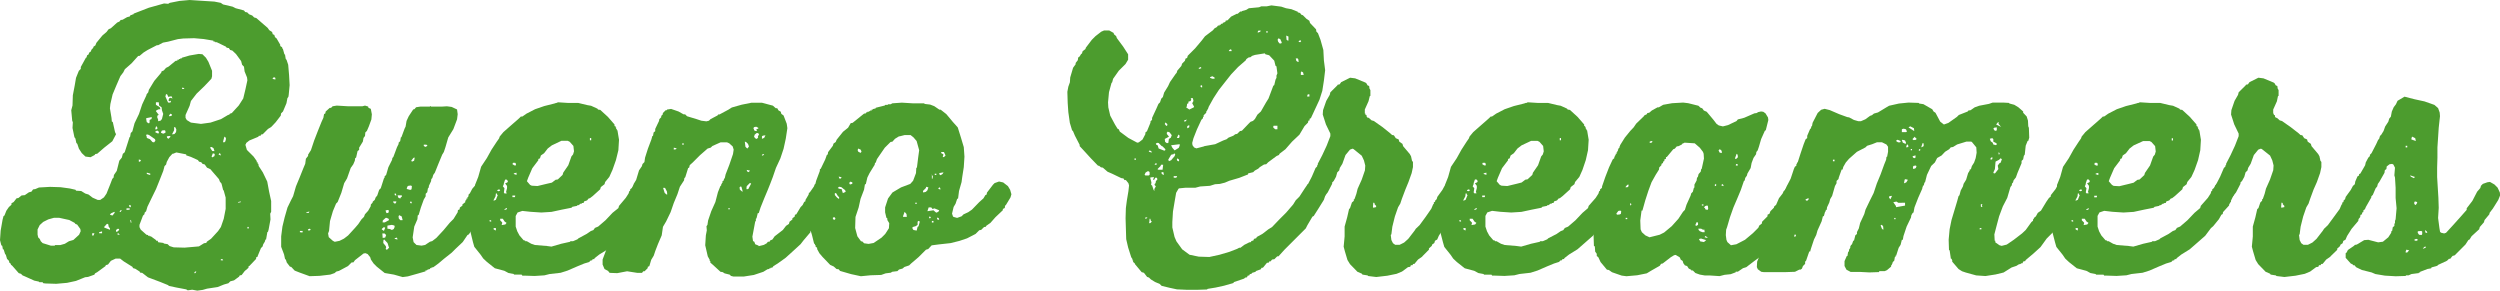
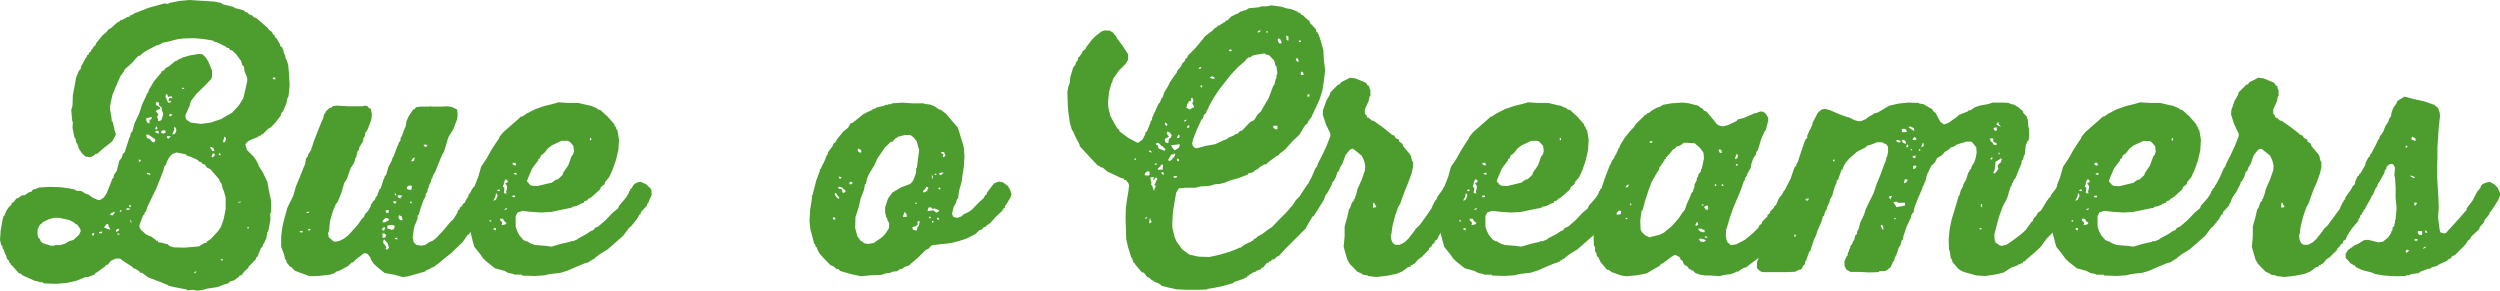
<svg xmlns="http://www.w3.org/2000/svg" id="Laag_1" data-name="Laag 1" width="676.81" height="78.69" viewBox="0 0 676.81 78.69">
  <defs>
    <style>.cls-1{fill:#4c9c2e;}</style>
  </defs>
  <path class="cls-1" d="M68,39.78l.43,1.47,1.81,1.8.86,1.21v.34h.26V45h.17l.09.6,1.12,1.72,1.2,2.5.51,2.75L75,55.09V58l-.26.51.08,1.55-.51,2.75-.17.6-.17.09-.35,2h-.17l-.17.6-.43.69-.17.6-.44.43L71.34,70v.17l-.35.09-.08.51-1.81,1.9h-.17l-.09.51-1,.86L67,75.13l-.51.09-.18.34-1.37,1-1,.26-.52.52-1.2.34-1.72.69-2.84.43-1.2.34L55,79.34l-1.38-.25-1.2.17L52,79l-2.75-.52-2-.43-.09-.17L45,77l-2.66-1-.69-.26-1.55-1.2-.6-.09-.09-.26-1.2-.77-.6-.17-.17-.35-2.33-1.46-1-.77H32.9l-1.29.6-.78,1-.6.17-.08.26-2.24,1.64-.6.34-.17.34-1.72.61-.78.08-2.49,1-2.41.52-2.92.26-2.93-.09-.6-.08-.17-.26h-.86l-.17-.17-1.21-.26L8.3,75.47l-.6-.25-.43-.43-.6-.18L4.86,72.55l-.26-.17-.25-.52H4.17L4,71.26l-.51-.52-.35-1.2H3l-.43-1.38H2.37l-.17-.94-.26-.17-.35-1.38.18-2.58.51-2.92.26-1,.26-.17.51-1.29.69-1,.69-.61V55.7l.6-.35.78-1,.51-.09.86-.69.86-.08,1.12-.77.69-.18.43-.6.6-.09,1-.43,3-.17,2.84.09,2.49.34,1.55.35.17.25,1.38.09,1.12.69.86.26,1.12.86,1.37.6h.69l1-.69.69-1,1-2.5L32,49.07l.34-.34.09-.69.77-1.12.69-2.75.69-.86.26-1,.51-.43.86-2.67.43-1.37.17-.17.18-1,.43-.43.6-2.23,1.2-2.5.86-2.58,1.12-2.4.09-.35.43-.52.17-.68,1.46-2.41,1.89-2.24.09-.34.6-.26.6-.69.69-.34,1.89-1.55.52-.08v-.26h.43v-.17h.34v-.18h.43v-.17l2.06-.6,2.5-.43,1,.09.95.94.68,1.12L59,19.83V21.3l-.18.68-1.89,2L54.83,26l-1.55,2-.35,1.29-1.11,2.5v.77l.34.6,1.12.69L56,34.2l2.58-.35,2.84-.94,1.89-1.12.34-.09.18-.26.51-.17,1.89-2.06,1.21-1.89.6-2.5.52-2.41-.09-.77L67.81,20l-.17-1.29-.51-.52-.26-1-1.38-1.89-1-.95-.6-.17-.35-.52h-.43v-.17h-.34V13.3l-2.49-1.21h-.44v-.17h-.42l-.09-.26-2.58-.43L54.14,11l-2.92.08-1.47.17-2.66.69-1.38.26-1.29.69h-.34l-2.5,1.29-1.11.69-1.12.94H39l-1.8,2L35.39,19.4l-.43.86-.77,1-1.12,2.58-1,2.4-.6,2.58L31.35,30l.43,2.58.09,1,.25.09.61,2.75L33,37l-1,1.9L29.8,40.64l-1.89,1.64-.52.08-.17.26-1.12.6-1.37-.17-1-.94-.78-1.21-.43-1.29-.26-.26L22,38.15l-.26-.34-.52-2.5.09-1.55-.17-.42-.26-2.84.34-1.29.09-2.75.51-2.67.35-2.06.77-1.9.52-.51V18.8l1.37-2.49.18-.09.17-.6.34-.17.26-.6.34-.18.26-.6.43-.43.09-.34.51-.35.26-.68,1.64-2,1.11-.95L31,8.57l.6-.26,1.72-1.55.6-.26.34-.43L34.79,6,36,5.3l.69-.17L37,4.7h.43V4.53h.34V4.35l1.55-.6,2.58-1L44.59,2,46,1.6l1.12.09.43-.26L50.18.91,52.93.66l2.58.17,4.13.26,1.72.34.61.43,2.58.6.85.43,2.24.6.34.43L68.5,4l.52.52.86.34.51.52.6.17,2.07,1.8,1,.86.42.61.78.51.17.6.43.18.17.6.43.34,1,1.72v.35l.52.34v.34h.17l.43,1.55.17.09.18,1.12.25.34.43,1.29L79.85,21,80,23.7l-.25,2.67-.09.52-.26.34-.26,1.38-.94,2.23-.52.52-.08.6-1.38,1.8L75,35.05l-.86.52L72.72,37l-.44.08-.17.35h-.43l-.17.26-2.41,1-.86.68-.08.35Zm-56.24,23v1.38l.17.77.43.43.26.6.52.52,2.23.69h1l.17-.17L17.93,67l1.21-.34,1.12-.69,1.2-.35L23,64.21l.43-.95-.09-.6-.86-1.2L22,61.28,21.8,61l-1.46-.78-2.75-.6H16.21l-1.54.43-1.38.69-.95.86Zm14.79,1.64h.35l.26-.61h-.61Zm1.9-.95v.34h.77v-.51l-.6.17Zm1.37-1.2,1.55.6v-.35L31,62l-.09-.6-.34-.17-.78.86Zm1.55-3.44.69.17.6-.77L32.55,58l-.94.43-.17.25ZM33,63.35l.26.08.6-.51-.08-.26-.26-.09-.52.35Zm.35.77.69.17-.52-.6-.09.26Zm.6-6.1h.34l.26-.52-.34.09-.17.25Zm1.89-.52.86-.09v-.34h-.86ZM37,56.73V56.3l-.26-.18-.26.26.26.35Zm.17,4.21-.09-.6-.26-.17.18.77Zm2-16.51h.34l.26-.43-.6-.17Zm9.11-2.15-.86.94-.69,1.29-.17.69-.43.43-.34,1.29-.95,2.41-1,2.49L42.7,54.15l-1.2,2.49-.35,1.2-.43.44v.34l-.43.43-.94,2.49v.6l.34.69,1.55,1.38.43.08v.18h.43v.17h.34l1.38,1v.17h.43l.17.43,1.38.18.17.17,1,.17.52.51,1.12.35,2.92.08,2.92-.25,1-.09,1.38-.86.6-.08.18-.35,1.11-.77,1.9-2.07.77-1.12.77-2.23.52-2.67V54.15l-.52-1.9-.17-.17-.43-1.72-.43-.51-.26-.69L59,47l-.43-.52-.94-.43-.61-.86-.6-.17-.34-.43-.61-.17L55.17,44l-1.89-.86L52,42.71v-.26l-2.67-.52-.86.35Zm-7.14-9.55.18,1,.6.35.17-.26v-.69l.52-.25.08-.52-1.37.26ZM41.33,38l.85.34.69.78.43.08.35-.43-.09-.43L41.93,37.2l-.6-.17-.18.26.18.43Zm.94,10v-.34l-.94-.26v.35l.77.25Zm1.38-12.29.43-.09.17-.26L44,34.88h-.17l-.17.52Zm0,.77.77.35.17-.18v-.34L44.16,36l-.51.26ZM45,30.24h-.43l-.6.26-.17.26.77,1-.34.17-.09.43.26.69v.43l.69-.17.34-.43.35-1.38-.35-1-.08-.77-.69-.52-.09-.86h-.77v.69l1,.6.17.35Zm.18,6.36.6.26.6-.26v-.51l-.26-.18-.69.09-.25.43Zm2-8.17h.52l.17-.25-.08-.26-.35.17-.26-.26.26-.6.35-.09.51.18L48,26.71l-.86.18-.25-.61-.35-.17-.17.69.69,1.55Zm-.43,9.21.09.34.34.26.61-.6-.26-.18-.69.09Zm.6-5.51.69-.08.09-.44-.43-.17-.35.52Zm.78,4.9.69-.08.43-.52.08-.69-.26-.6-.34-.09v.86l-.51,1Zm2.75-12.29h.6l-.08-.26-.52-.09Zm3.27,49.87h.34l.26-.43H54.4l-.18.26Zm4.3-34,.6.94h.6l-.25-.77-.52-.34-.26.08Zm.6,2.66.6-.34.09-.6-.52-.17-.34.86.09.17Zm1.72-.77.6.26-.08-.43L61,42.11l-.17.25Zm.6,28.64H62l-.09-.26-.52-.09ZM62,39.18h.34l.26-.25.17-.69-.09-.35-.34-.25L62,38.93Zm4,16.34.68-.08.18-.26-.78.17Zm2.58,7h.34v-.43h-.34Zm6.79-40.5.77.17v-.43l-.25-.17-.35.09Z" transform="translate(-1.59 -0.66)" />
  <path class="cls-1" d="M102,30.24l.26,1.37L102.13,33l-.69,1.89-.52,1.21-.43.43-.08.94L100,38l-.18,1-1,1.63v.6l-.43.34L98,43.31l-.26.17-.09.69-.43,1-.68.95-1,2.84-.77,1.29L94,52.86l-1,2.49-.43.43-.86,2.06-.78,2.67-.26,2.67-.26.68.18,1,1.12,1,.51.26,1.29-.26,1.2-.6,1.12-.86,1.89-2.06.86-1,.87-1.29.68-.69.26-.69.86-.94.69-1.21L102,56l.43-.43.09-.34.51-.43.26-.69.43-.52.52-1.54.43-.43.86-2.67.17-.17v-.35l.43-.43.6-2.06,1-2,.08-.51.26-.26,1-2.67.43-.86v-.34l.43-.43.17-1,.17-.09.86-2.32.26-.52.26-1.54.6-1.29,1.2-1.81.35-.09.43-.51,1.11-.17h2.58l.18-.18.17.18h2.84l1.46-.09,1.29.17,1.46.69.17,1.29-.17,1.38-1,2.66-1.38,2.24-.77,2.66-.43,1.29-.43.69-1,2.41-1,2.49-.43.6-.26.86-.26.26-.08.6L117.69,51v.35l-.26.34-.17,1-.43.43v.69l-.51.86-.78,2.15-.6,2-.26.18-.08,1-.86,2-.43,2.92.25,1.29.78.77,1.38.18.94-.18L118,66.1l.6-.17,1.12-.86L121.65,63l1.72-2.06,1-1,1.12-1.81.08-.6.43-.17.09-.52.69-.51V56l.77-.6V55l.26-.18.09-.43h.25V54h.18l.17-.77.26-.17.68-1.29.86-1,1.12-.51,1.46.25,1.12.69.95,1,.34,1-.17.69-.43.69-.17.6-1.38,2.23-.69.87-.25.6-.61.34-.51,1.2-.43.44v.34l-1.55,2.06-.6.86-.35.17-1.29,1.9-2,1.89-1,1-2.06,1.63L120.27,72l-1.37,1-.52.09v.17H118v.26h-.43v.17h-.35v.17h-.43v.26l-2.06.6-2.75.77-1.38.18L108.23,75l-2.49-.43-2.15-1.72-.86-.86L102,70.92l-.18-.61-.69-.86-.6-.25-.51.08-2.33,1.81-.43.6H96.8l-1,1L93.35,74l-.68.17-.52.43L91,75l-2.92.34-2.67.09-2.75-1-1.29-.51-.94-1-.35-.08-.86-1.12L79,71l-.25-.26-.26-1.2-.78-2.06V64.64L78.05,62l.6-2.49.77-2.67,1-2.06.52-1,.77-2.66,1-2.41,1-2.5.51-1.2.18-1.37.6-.78v-.34l.77-1.21.86-2.58,1-2.58,1-2.49.51-1.12.18-1,.34-.17.09-.51,1.11-1h.35l.43-.43,1.12-.18,3,.18h3.95l.69-.18.86.26.09.35.6.25ZM82.78,63.52l.69.09.08-.43h-.77Zm1.72-5.24h.68l.18-.35-.78.17Zm.43,4.64.25.17.35-.09.17-.25-.26-.18-.43.18Zm20-.17.6.43.34-.86-.34-.18-.52.43Zm.25,2.32.69-.09.26-.69-.43-.43h-.6l.08,1Zm0-4.21h.6l1.12-.61-.08-.34-.52-.26H106l-.78.69Zm.17,5.59.69.85.09.35L106,68l.17.26.34-.09.26-.34h.17l-.43-1.37-.94-1-.18.26Zm.61-8.78.26.69.51-.08.17-.61-.34-.17-.43.09Zm.51,4.13v.77l.69.09.52.26.51-.26.26-.6-.09-.35-.68-.17-1.12.17Zm2.41-6.62h-.86l.09.34.34.26.26-.08.17-.35Zm-.43-1.72.43.17-.09-.52-.34-.08Zm0,11.87.77.17-.17-.52-.6.17Zm.77-11.7.26.6.52.17v-.17l.43-.43-.09-.26h-1Zm1.38,6.62-.26-1-.69-.34-.17.34.09.6.43.43Zm1.12-8.43.94.26.35-.17.09-.86-.26-.17-.69.08-.26.18-.17.51Zm.86,3.7.34.26.18-.43-.35-.17Zm.52-11.09.6-.26.17-.86-.35.09-.6.77.09.09ZM117.26,40l-.26-.18h-.68v.35l.43.26.51-.26Z" transform="translate(-1.59 -0.66)" />
  <path class="cls-1" d="M152.35,28.52l.26-.17,2.66.17h2.84l2.49.6,1,.17,1.72.78.17.25.6.09,2.07,1.89,1.8,2.07v.43h.26v.34h.17v.43h.18v.34h.17l.43,2.58L169,41.33,168.34,44l-.94,2.66-.86,1.9-1.12,1.37-.17.6-1,.78-.18.6-2,1.81-.78.6-.34.08-.43.52-.78.26-.17.43h-.43v.17h-.34l-.6.43h-.35v.17l-1.29.26-.26.26-2.58.51-2.83.61-2.75.17L145.21,58,143,57.76l-1.29.43-.51.94V62l.43,1.29.6,1.12,1.12,1.29.43.09v.17h.43l1.2.69,1,.34,3.18.26,1.29.17,2.66-.77,2.33-.52.17-.17h.68l1.21-.52.26-.26,2.23-1.2,1.12-.77.69-.26.43-.6.86-.35,2-1.72,1.89-2L169,57l.17-.6L171,54.23l.77-1.2.18-.6.25-.18v-.34l.43-.34.43-.78.43-.43,1-.43h.68l1.29.6,1.12,1,.35.51.08,1.38L177.29,55v.43H177v.34h-.17l-.09.52-1.63,1.8-.09.52-.34.17L174,60l-1.55,1.9-.6.51-1.55,2.07-2.15,1.89-2.06,1.8-2.24,1.38-1.29,1-.08.26h-.43l-.18.34h-.34l-.43.43-1.38.43-1.89.78-2.58,1.12-1.89.6-3,.34-1.38.35-2.66.17-2.75-.09H143L142.8,75h-2l-.18-.17-1.37-.26-1.12-.6-2.58-.69-2.15-1.72-1-.94-.69-1L130,67.48l-.35-1.21L129,63.61l-.17-1.38.17-2.67-.17-1.37.51-2.49.6-2.67.26-1.38v-.94l.86-2.15.78-2.76,1.54-2.32,1.29-2.32L136.09,39l.61-.86.17-.51,1-1.21,2.15-1.89,2.07-1.81.51-.51H143l1.12-.78,2.33-1.2,2.49-.86,2.75-.69.52-.17ZM134.46,60.68l.17-.17-.17-.26-.34.09-.09.17.26.09Zm0-7.22h.34V53h-.34Zm.77,1.55.61-.26.51-1.29-.17-.09-.09-.34h-.25l-.09.77-.52,1Zm.61,8v-.6h-.61v.35l.44.25Zm.34-10.75.34.18.44-.18v-.17l-.26-.17-.43.17ZM137.56,61l-.17.6,1-.17.34-.43-.51-.35-.52-.77H137v.43l.51.52Zm.43-10.5-.26.61.43.51L138,52.77l.17.26h.6l-.17-.43.26-1v-.6l-.52-.69.6-.26.17-.34-.34-.43h-.43l-.34,1Zm.77,6.45-.6.35v.17l.52-.09.17-.25Zm1.55-11.86.52.34h.43V45l-.18-.26h-.6Zm0,8.94H141l.08-.43h-.77Zm.34-6.28.78.26v-.6l-.69.17Zm4.9,3.18,1.55.09,2.5-.6L151,50.1l1-.77.6-.09L153.9,48l.17-.6,1.37-2,.86-2.41.43-.51.26-.86-.17-1.46-1-1.12-.52-.26h-1.72L151,40l-1.12.86-1,1.29-.86.6-.25.78-.44.17v.34l-1.63,2.15-1.12,2.58-.34.95.86,1Zm15.74-12.29h.35v-.6h-.35Z" transform="translate(-1.59 -0.66)" />
-   <path class="cls-1" d="M207,67.3l1.38-.34.77-.43.34-.43h.43l.17-.34.61-.26.6-.86,2.23-1.72.86-1.12.78-.52.17-.6.77-.6v-.34l.61-.43.08-.52.35-.09,1.2-2,.52-.52.43-.86.34-.17v-.35l.86-1.46.09-.51h.17l1.2-1.72.17-.52,1.3-.6h.51l.77.26,1.21.77,1,1.12.17,1.8-.6,1.29-.77,1-.09.51-.77.95-.43.94-.86,1.12L223,60.94l-.77.69-.09.34L221,63.26v.26l-1.9,2.24-.77,1-2.06,1.89-2,1.81L212.12,72l-1.12.69-.34.43h-.43v.17h-.35v.18l-.51.08-1.12.69-2.58.86-2.75.43h-2.75l-.69-.17-.35-.35-1.37-.34-.52-.34-.6-.09-2.06-1.89-.69-.6v-.43h-.17V71l-.52-.94-.69-3,.17-2.67.26-1.38-.09-1.11.26-.35.18-1.2.85-2.5,1.12-2.49.69-2.66.69-1.73h.17v-.43H197v-.34h.17v-.43l.35-.26.09-.51h.17l.25-1.12,1-2.58,1-2.93.18-1.2-.26-.86-.95-.86-.6-.26h-1.72l-2.24,1-.43.43-.86.26-2.06,1.8-2,2-.77.69-.17.69-.26.08-.43,1.38-.35,1.12-.25.25-.09.61-1.12,1.72L185,53.2l-1,2.41-.86,2.49-1.21,2.5-.86,1.46-.34,2.32-1,2.32L179,68.59l-.43,1.29L177.89,71l-.51,1.72-.43.17v.35l-.86.86h-.35l-.34.43h-1.29l-2.75-.43-2.67.51-2.06-.08L166.2,74l-.95-.51-.52-1.21V70.92l1-2.67.52-1.38.43-.6.77-2.06.17-1,.26-.18.09-.51.25-.26.18-.6.43-.35.43-1.2.43-.69.08-.69.43-.34v-.52l.6-1.63.43-1.63.35-.35v-.34l.69-1.2.17-.61.6-.94.09-.69.68-1.12.78-2.58.77-1.12.17-.6.52-.52.17-1.2L177,40.9l.94-2.49.26-.95h.17l.17-.94.43-.35v-.6L180,33.42l.09-.51.51-.52v-.34l.43-.44v-.34l.78-.77h.34v-.18l1.12-.17,2,.69,1.37.77h.43l.52.52,2.58.78,1.29.43,1.37.17.69-.17.43-.43,1.9-1,.17-.26h.34l2.41-1.29.94-.6L202.4,29l2.58-.52h2.92l2.24.6.69.18.77.69H212l.35.6.6.34.17.6.6.43.86,2.24.17,1.2-.43,2.84-.6,2.75-.86,2.58-1.2,2.58-.86,2.5-.69,1.8-.69,1.72-.94,2.24-1,2.49L207,58.36h-.26l-.34,1.38-.18.17v.6l-.17.09-.77,4.12.17,1.21.35.17.25.69.86.34Zm-24.77-14-.08-.78-.52-1h-.52l.43,1.38.52.43ZM184,41.16l.6-.09.17-.25-.77-.18Zm2.32-1.29h.34v-.43h-.34Zm12.47,17.46h.34V57h-.34Zm3.87-4.82-.35-1.29-.25-.08-.26.25.09.61.6.51ZM204,40.82l.35-.52-.26-.69-.52-.51-.34-.09.17,1.38.43.43Zm-.25,11.09.43-.09.77-1.46-.34-.17-.86.86-.09.6Zm.86-5.07-.86-.18.08.35.35.26.34-.26Zm.94-11.53.26.69.52.17.17-.17-.17-.34.51-.17.09-.18-.6-.34-.52.08Zm.95,2.93.34-.35-.08-.25.34-.69-.34-.26h-.35l-.51.43-.17.6.51.52Zm1.37,0,.61-.26.34-.69-.69.09-.26.17Zm0,4.55.35-.08.26-.35h-.35l-.26.26Z" transform="translate(-1.59 -0.66)" />
  <path class="cls-1" d="M259.76,59.39l.95.26,1.2-.43.52-.52,1.29-.6,1-.69,2-2.06,1.12-1,.51-.86.35-.17.08-.51,1.64-2.15.43-.43,1.2-.43,1.12.25,1.29,1,.6,1,.34,1.2-.25.86-1.21,2-.26.26-.08.6-.52.26v.34l-2,1.89-1.37,1.55-1.12.78-.09.25-.51.09-.78.77-.51.09-1,1-2.32,1.2-2.06.69-2.41.6-3.1.34-2,.26-.94,1-.6.18-2,2L248.24,72l-.52.51-1.29.43-.51.43-.95.26-.43.43-1.38.17-.43.26-1.37.17-1.21.43-2.83.09-2.67.26L232,74.87l-2.66-.77L229,74l-.34-.43-.6-.08-.77-.69-.95-.43-2.07-2.15-.85-1-.61-1.12v-.35l-.43-.34V67h-.17v-.34H222l-.6-2.41L221,62.92l-.26-2.41.17-3,.43-2.75.09-1.21.17-.17.94-3.78,1-2.67v-.43l.25-.17L225,43.83l.43-1.21.26-.17.08-.6,1.29-1.72.18-.6.6-.43.25-.61,1.72-2.15,1.38-1.11L231.9,34l.51-.08,2.24-1.81.86-.69.52-.08V31.1h.34v-.17h.43v-.17h.34v-.18h.43v-.26h.35v-.17h.43V30h.34v-.17l2.41-.6.17-.18h.6l.18-.17h.68l.43-.25,2.58-.18,2.93.18h3.09l.18.17,1.46.17,1.12.43,1.37.94h.35l1.54,1.21,1.72,2.06,1.38,1.55.86,2.75.77,2.58.18,2.58-.18,2.84-.43,2.75-.17,1.29-.69,2.41-.25,2-.26.17-.43,1.29-.52.86-.43,1.81.26.77Zm-32.68.17V60l.43.18.26-.26-.17-.43h-.26Zm1.12-5.41.43.34.17-.17-.08-.35-.26-.17-.52-.86h-.34v.52l.51.6Zm2-2.15-.86-.69-.6-.09-.35.35.6.25h.43l.35,1.12.77-.34-.17-.52Zm-.78-3.36-.77-.17.17.52h.43ZM231.55,50v.43l.18.17.6-.17V50l-.6-.17V50ZM245,37.55l-1.12.69-.69.77-.51.09-1.55,1.54-1.38,2L239,43.74l-.35,1h-.17l-.09.52L237,47.52l-.6,1.21L236,50.45l-.26.17L235.51,52l-.95,2.49-.51,2.32-.86,2.58-.09,3,.6,2.24,1,1.37H235l.52.52,1.21.17,1.37-.25L240.24,65l1-1,1-1.55.09-1.37-.52-.86v-.43l-.25-.18-.35-1.46V56.81L242,54.4l1.2-1.63,2.33-1.38,2.49-.94.77-.86.78-2.07.08-1.37.18-.17.34-2.76.26-1.89-.69-2.49-.86-1-.77-.61h-1.64l-1.37.35ZM234.65,42l.17-.34-.26-.52-.68-.26-.09.52.17.34.52.26Zm11.44,17.37h1l-.09-.77-.51-.6-.43,1.2ZM250,61.54l-.51.35-.86.25v.43l.26.35.86.17.25-1,.26-.17.35-1.29-.43-.17-.18.26Zm-.6-5.67h.35v-.35h-.35Zm2.15-3.1.69-.17.43-.43.26-.78-.6-.17-.09.35-.77.77v.26Zm1.12,5.07,1.63-.25.69.6h.26l.52-.35.08-.25-1.29-.52-.51.17-.35-.43H253l-.26.78Zm.43,1.9h.34l.18-.26-.35-.26-.17.34Zm.6-11.7h.17l-.08-.09Zm.35,1,.08-.69-.26-.34v1Zm-.18,11.87h.43v-.43h-.43Zm.78-12.9h.43V47.7h-.43Zm1.2,12.13-.08-.35-.35-.26-.17.26.09.26.25.09Zm-.26-8.35.61.18-.09-.43-.26-.18-.17.26Zm.26-4.3L256,48l.26.09.51-.34.26-.43-1,.17Zm1.12-4.9-.17.6h.34l.43-.43-.43-.94h-.77l.08.34.52.26Z" transform="translate(-1.59 -0.66)" />
  <path class="cls-1" d="M320.65,51.74,320,52.86l-.43,2.49-.43,2.58-.17,2.84v1.46l.6,2.58.52,1.2,1.55,2.15,2,1.47,2.5.51,2.84.09,2.75-.6,2.66-.78,2-.77.69-.35h.34l1-.77,1.37-.69.52-.08v-.26l.6-.17.17-.43.6-.18.17-.34,1.55-.86,1.55-1.2,1-.61L348,60l1.8-1.8L351.69,56l.69-1.12,1-1,1.46-2.24.77-1.12.52-.08v-.26l.34-.17h.95l2.32,1.63.6.69.09,1.12L360,54.75l-1.55,2.49-1.2,1.89-.35.18-1.37,2.32-.43.86-5.76,5.76-1.64,1.81h-.34l-.77.77-.61.09-.43.51h-.34l-.17.35h-.43l-1.12,1.37h-.35l-.25.43-1.21.43-.25.26-.87.26-.17.26-.43.08-.17.35-.43.08-.17.43-.52.09-.25.26-2.76.94-.17.26L333,78l-2.32.51-2.15.35-.17.17-2.75.09H323L320.22,79l-2-.43-2.15-.52-.51-.51L314.29,77l-1.12-.69-.52-.51-.51-.17-.86-1.12-.61-.17-1.8-2.15-.09-.26-.43-.35v-.43h-.17v-.34l-.34-.52L307,67.65l-.52-2.24-.09-3-.08-2.66.08-2.76.26-2,.43-2.58.17-1.55-.17-.6-.69-.86H306l-.26-.43-.6-.09-2.49-1.2-1.21-.52-1.29-1.12-.51-.08-.52-.43h-.26l-2-2.07L295,41.42l-1.12-1.2v-.35l-1.29-2.49-.51-1.21-.26-.26-.6-2L290.81,31l-.17-2.49-.09-3,.26-1.38.43-1.2.08-1.29L292.1,19l.69-.94v-.35l.6-.77.08-.69.43-.34.35-.6.26-.18.17-.6.77-.6.09-.34,1.63-2.15,1-1,1.55-1.2.78-.34h1.37l1.21.68.08.35.6.51.18.52,1.72,2.32L307,15.36v1.46L306.29,18l-1.81,1.8L302.93,22l-.25.95-.18.17-.68,2.49-.26,2.76.08,1.37.52,2.24,1.29,2.41.69,1.12.34.17.26.6L307.06,38l2.41,1.29.43-.09,1-.77.77-1.46v-.43l.43-.35.95-2.32v-.34l.43-.43v-.52l1.2-2.58.52-1.2.43-.43.34-1,.43-.43.34-1.2L317.81,24l.52-1.12,1.55-2.23.25-.26.18-.6,1.11-1.29.18-.6.77-.78.17-.6.43-.17.17-.6,2-2,1.81-2.15.86-1.12,2.15-1.63.43-.52L331,8l.34-.43h.43V7.36h.35V7.11h.43l.08-.26.69-.26.09-.34.51-.09.95-1,1.55-.77h.25l.69-.6h.43V3.67L339,3.32l.69-.43,2.75-.26.6-.25h1.46l1.29-.26,2.67.34,1.29.43,1.46.26,1.72.69V4l.6.17.43.52.34.08,1,1,.77.51.17.6,1.64,1.72.08.61.43.43.69,1.8.77,2.75L360,17l.34,2.66L360,22.5l-.43,2.75-.77,2.41-1.12,2.41-1.2,2.58-.35.17v.43l-.34.09-.09.51-.94.95-1.38,2.32-2,1.89-1.8,2.06L348,42.28l-.17.34-.61.26L344.9,44.6l-.51.52-.61.08-1.11.69-.44.43-.94.52-.43.43-1.38.34v.26l-2.4.94-2.67.78-1.2.51-1.38.35-1.29.08-1.38.43-2.66.18-1.29.34h-2.67l-1.72.17ZM308.7,43.91h.43v-.34h-.43ZM311.45,48l.26.17h.86l.25-.17v-.69l-.17-.26h-.43l-.51.35-.18.43Zm.17,11.87.43-.09.17-.26h-.51l-.09.18Zm1-18.15.78.26-.09-.34-.43-.26-.26.17Zm0,19.35H313l.43-.43-.26-.17-.17-.6h-.18l-.08,1Zm.35-12.3.34,1.29-.09.69.26.09.43,1.29.26.17-.09-.43.43-.77-.34-.35v-.26l.26-.25.08-.52.43-.52-.17-.43h-.43l-.26.52-.34.09.26-.78-.86.09Zm1.2-3.52h.52l.08-.34h-.43Zm1.89-5.07-.77-.78-.26-.09-.52.18.09.34L315,40l.26.86,1.55.6.26-.17v-.26l-.78-.77Zm-.17,5.07-.09.34-.86.86.26.17h1.12l.17-1.37Zm.77,2.75-.08-.69-.52-.08v.43l.43.34Zm.78-13.24.17-.18v-.34l-.52-.43-.17.43.35.43Zm.6,2.92-1.12.6.09.78.43.34h.43l.17-1.12.52-.34.25-.69-.6-.77-.51-.18-.26.35.08.34.43.52Zm.6,4.9-.77,1.29.17.43.6-.26.95-1.11.17-.52-.34-.26-.09.26-.52.09Zm0-2.58.35.69.6.69,1.12-.69.25-.6V39.7l-2.15.26Zm1.55,8.34h-.77l-.18.26.26.17H320l.26-.25Zm0-10.31h.6l.17-.61-.34-.34-.34.77Zm.6,6.27v-.43l-.43-.34-.17.26.09.34.25.17Zm1.38-10.75h.34l.43-.51-.69.17-.08.17ZM323.92,28l-.6.18v.43l-.35.17-.08.69-.18.25.86.6,1.21-.6.08-.17-.51-.94.34-.61-.17-.77h-.43l-.17.17.17.09-.09.34ZM323,35.4l.52-.26.08-.52h-.34l-.26.26Zm4.65,4.82,2.92-.52,2.15-1,.95-.35.51-.43,1.29-.51L336,37l.51-.09.78-.77.51-.09,1.81-1.89.52-.52.68-.25.52-.52L342,31.7l.94-.86,1.38-2.41.69-1.11.94-2.5.35-.94.26-.18.34-1.46.26-.51v-.61l.25-.6-.25-1.89-.26-.17-.34-1.38-1.38-1.46-1-.26L344,15.1l-2.67.43-.78.26-.42.35-.52.08-.6.43-.17.35-2.07,1.8-1.89,2-1.63,2.06L331.57,25l-1.46,2.24-1.29,2.32-.26.77h-.17v.35h-.17l-.09.52-.69.68v.43h-.17v.35l-.43.43-1.2,2.58-.95,2.41-.34,1.28.08.61.43.6.61.26,2-.52Zm-.95-21.42-.6.26.08.26.61-.17V19Zm.34,5.51v-.43l-.25-.18-.26.26.26.35Zm2.15-2.58.6.25h.61v-.34l-.61-.34-.6.25Zm5.08-7.23H335v-.34l-.34-.17-.35.34Zm7.82-5,.69-.25.09-.35-.69.09-.09.34Zm2.33,0h.34V9.08h-.34Zm1.89,25.29v.43l.51.43h.6v-.95h-1ZM347.65,12l.35.43h.43l.17-.26-.43-.95-.52-.17-.17.35.09.43Zm2.75-.35V10.55l-.6-.26.09,1.12.34.25Zm2.76,5.77-.09-.69-.17-.26h-.52l.17.69.43.26Zm.6-5.77-.17-.08-.35.17-.08.26.43.08.25-.25Zm0,9.29h.77l-.17-.69-.43-.25-.17.25Zm1.72,5.85h.6v-.6h-.43l-.17.43Z" transform="translate(-1.59 -0.66)" />
  <path class="cls-1" d="M386.61,70.14l-1.12.78-1,1.2h-.34l-.17.34h-.43l-.18.43-.6.09-1.63,1.2-1.47.61-2.49.51-3,.35L372,75.39l-.17-.17L370.44,75l-.17-.25-1.2-.52-2-2.06-.69-1.12-.69-2.32-.34-1.29.26-2.76V62l.69-2.49.51-2.24.26-.26.52-1.54.51-.43v-.43h.17l.52-1.47.34-1.37,1.12-2.5.86-2.49.09-1.29-.35-1.38-.6-1.29L368,41l-.25-.09-.69.26-1.21,1.46L365,45l-.69,1.12-.17.69-.52.51-.34,1.21-.61,1.11-.43.43v.35l-1.2,2.32-.86,1.12-.52.34-.6.09-2.41-1-.94-1.12-.26-.6v-.6l1.29-2.49,1-2.33.43-.43v-.34h.17V45l1.21-2.32,1.2-2.58,1-2.58v-.69l-1.2-2.49-.86-2.67.08-1.2.87-2.5.94-1.63.17-.69,1.9-1.89.08-.17.52-.09.43-.6,2.41-1.2,1.37.17L371.22,23l.26.17.34.6.43.17.09.69.25.43v1.55l-.17.08-.34,1.38-1,2.23v1.12h.18v.35h.26l.08.51.26.26h.26l.77.69.6.17,2.33,1.63L378,36.78l.43.42.52.09.51.78.78.34.17.6.86.6.17.61,1.81,2.14.34.61.26,1.2.26.34v1.38l-.35,1.63-.86,2.41L382.05,52l-.94,2.49-.43,1.29-.6,1-.87,2.5-.68,2.75-.26,2.06-.17.17.17,1.38.43.86.6.43h1.21l1.2-.6,1.12-1,1.72-2.23.34-.52,1-.95,1.64-2.23,1.55-2.24.51-1.2.17-.09v-.43l.35-.17V55l.43-.43.17-.61,1.37-1.89.61-1.12,1-.77h.69l1.89.77.95,1,.17.51.25.26v1.38l-1.46,2.58-.26.6-.43.34v.43l-.34.18v.42l-.43.18-.08.6-.43.51-.09.52-1.81,2.15-1.2,1.89-.43,1-.6.34-.18.61-.6.42-.08.35-.78.69v.34L386.7,70ZM373.37,56.9l.77-.17v-.35l-.43-.43v-.34l-.34-.09-.09,1.21Z" transform="translate(-1.59 -0.66)" />
  <path class="cls-1" d="M414.91,28.52l.25-.17,2.67.17h2.84l2.49.6.95.17,1.72.78.17.25.6.09,2.07,1.89,1.8,2.07v.43h.26v.34h.17v.43h.17v.34h.18l.43,2.58-.18,2.84L430.9,44,430,46.66l-.85,1.9L428,49.93l-.18.6-1,.78-.17.6-2,1.81-.77.6-.34.08-.43.52-.78.26-.17.43h-.43v.17h-.34l-.61.43h-.34v.17l-1.29.26-.26.26-2.58.51-2.84.61-2.75.17L407.77,58l-2.24-.26-1.29.43-.51.94V62l.43,1.29.6,1.12,1.11,1.29.44.09v.17h.43l1.2.69,1,.34,3.18.26,1.29.17,2.67-.77,2.32-.52.17-.17h.69l1.21-.52.25-.26L423,64l1.12-.77.68-.26.43-.6.87-.35,2-1.72,1.89-2L431.5,57l.18-.6,1.89-2.15.77-1.2.17-.6.26-.18v-.34l.43-.34.43-.78.43-.43,1-.43h.69l1.29.6,1.12,1,.34.51.09,1.38L439.85,55v.43h-.26v.34h-.17l-.09.52-1.63,1.8-.09.52-.34.17-.69,1.2L435,61.89l-.6.51-1.55,2.07-2.15,1.89-2.06,1.8-2.24,1.38-1.29,1-.09.26h-.43l-.17.34h-.34l-.43.43L422.3,72l-1.89.78-2.58,1.12-1.89.6-3,.34-1.38.35-2.66.17-2.76-.09h-.6l-.17-.26h-2l-.17-.17-1.38-.26-1.11-.6-2.58-.69L396,71.6l-1-.94-.68-1-1.72-2.15-.35-1.21-.69-2.66-.17-1.38.17-2.67-.17-1.37.52-2.49.6-2.67.26-1.38v-.94l.86-2.15.77-2.76,1.55-2.32,1.29-2.32L398.65,39l.6-.86.18-.51,1-1.21,2.15-1.89,2.06-1.81.52-.51h.34l1.12-.78,2.32-1.2,2.49-.86,2.76-.69.51-.17ZM397,60.68l.17-.17-.17-.26-.35.09-.08.17.26.09Zm0-7.22h.34V53H397Zm.77,1.55.6-.26.52-1.29-.17-.09-.09-.34h-.26l-.08.77-.52,1Zm.6,8v-.6h-.6v.35l.43.25Zm.35-10.75.34.18.43-.18v-.17l-.26-.17-.43.17ZM400.11,61l-.17.6,1-.17.35-.43-.52-.35-.52-.77h-.77v.43l.52.52Zm.43-10.5-.26.61.44.51-.18,1.12.18.26h.6l-.17-.43.25-1v-.6l-.51-.69.6-.26.17-.34-.34-.43h-.43l-.35,1Zm.78,6.45-.6.35v.17l.51-.09.17-.25Zm1.54-11.86.52.34h.43V45l-.17-.26H403Zm0,8.94h.69l.09-.43h-.78Zm.35-6.28L404,48v-.6l-.69.17Zm4.9,3.18,1.55.09,2.49-.6,1.38-.35,1-.77.6-.09,1.29-1.2.17-.6,1.38-2,.86-2.41.43-.51.26-.86-.17-1.46-1-1.12-.52-.26h-1.72L413.53,40l-1.12.86-1,1.29-.86.6-.26.78-.43.17v.34l-1.63,2.15-1.12,2.58-.34.95.86,1Zm15.74-12.29h.34v-.6h-.34Z" transform="translate(-1.59 -0.66)" />
  <path class="cls-1" d="M470.2,67.05l1.46-.26L474,65.58l2.15-1.8,1.46-1.46.26-.61.68-.51.09-.52,1.46-1.46v-.43l.52-.26.26-.69.94-.94.09-.35.51-.43.78-1.8,1-1.29.26-.6.43-.43.77-1.29,1-.78.61-.08,1.37.51,1,.86.78,1,.17.61-.34,1.63L489,56.73,488,58.28l-.08.51h-.26l-1,1.63-.52.52-.69,1.2-.94,1.12-.09.43-.43.17-.17.61L482,66.53l-1.89,2-.51.26-.95,1-2.15,1.55L474.33,73l-.86.26-1.38.94h-.6v.18l-1.37.51-1.64.17-1.37.35-2.58-.17h-1.38L461.78,75l-1.21-.43-.69-.69h-.43v-.17l-.68-.35-.44-.68-.6-.18-.43-.6-.17-.6-.52-.34-.25-.61-1.12-.68-.43.08-.86.52L451.71,72l-.43.08-.34.52-2.41,1.38-1.12.68-2.58.52-2.92.26-1.29-.17L438,74.36l-.86-.61-.52-.08-1.72-2.07-.6-1.29-.43-.34v-.6l-.43-.6-.09-1.38-.25-.17-.09-2.75L433,63.18l.18-1.47.34-1.11.09-2.67.77-2.84.86-2.66.09-1.38.86-2.49,1-2.58,1-2.15.43-.35v-.43h.17v-.34H439v-.43h.26v-.43h.18V41.5h.17v-.43h.17v-.34H440V40.3h.17V40l1.29-2.07,1.46-1.8.95-1,.68-1,2.07-2,.17-.26.6-.26.18-.34.51-.09.69-.6,1.55-.86h.34l1.2-.69,2.41-.43,3-.17,1.38.17,2.75.69.52.51.51.18.43.6.78.34,1.8,2.15.86,1.12.61.43,1.11.26,1.38-.35,2.32-1.11.34-.43,1.72-.44,2.76-1.2.6-.08.43-.26.77-.17.6.08.61.43.68,1.12.09.69-.69,2.75-.26.17-1,2.24-.6,2.06-.34,1-.35.43-.08.6-.69,1-.52,1.38-.26,1.37-.86,1.46-.17.61-.43.6-.17.77h-.17l-.86,2.5-1,2.4-1,2.33-.94,2.66-.78,2.67-.25.69-.09,1.46.17,1.29.26.6.86.77Zm-31-8.43.26.17.69-.09.26-.17.08-.69-.25-.17-.52.09-.52.69Zm2.5-7.23.6-.08.17-.26v-.43l-.34.09-.43.51Zm0,8.6h.43v-.34h-.43Zm1.37-3.69v-.18h.17l-.08-.34-.26-.08v.51Zm14-16.77-.17.25-.86.44-.52.08-.51.6-.43.17-1.72,2.07-.26.08v.44l-.43.17v.43l-.35.17v.34l-.43.26v.34l-.6.61-.08.6L449.82,48l-1.12,2-.86,2.32L447,54.92l-.77,2.75H446l-.35,2.67.09,2.41.34.77.95.86,1.12.52,2.75-.69,1.2-.6,2.07-1.72,1.8-2L457.22,58l.51-.52.43-1.38,1.12-2.49.17-.6.43-.43.26-1,.17-.17v-.77l.6-1.12.09-.69.26-.34.17-.69.6-.69.09-.6.17-.17.6-2.75-.08-1.3-.18-.51-.85-1.12-1.38-1.2-2.75-.18-.35.18Zm-8.94-.35.26.17.34-.08L449,39l-.34-.17-.43.17Zm12.47,22.53.25.09.44-.26v-.6l-.35-.17-.34.69Zm2.49,1.81-.09-.69-.17-.08-.08.17-.61-.35h-.77l.09.35.34.34.69.26Zm-1.55,1.89.35.6,1,.18.6-.52-1.38-.43-.42.09Zm.78-9.11h.43V56h-.43Zm.6.6.26.08.08.35.6.17.18-.34-.09-.78-.26-.08-.51.17-.18.26Zm.17,8,.69.17.08-.17-.6-.35-.08.09Zm2.75-14.28v.43l.35-.09v-.51h-.18v.17Zm1-9.29.26.6.51.18.17-.26-.25-.6-.52-.18v.18Zm.77,9.55.6.17-.08-.34-.35-.26-.08.26Zm3.7-7.22h.34l.43-.44-.08-.68-.26-.26-.43,1.2Zm.77,1.54-.43-.17-.17.34.35.18.25-.18Z" transform="translate(-1.59 -0.66)" />
  <path class="cls-1" d="M535.22,39h-1.29l-2.5.77-1.12.69-.6.09-.43.51-1.11.69-.95,1-1.2.69-.61,1.2-1,.95L523.26,48l-.51,2-.17.09-.18.77-.26.09v.43H522v.34l-1.11,2.5-1,2.58-.26,1.37-.26.18-.34.6-.09.6L517.76,62l-.86,2.58-.17,1h-.26l-.35,1.37-.51.78-.69,2.15h-.17v.34h-.17l-.17,1-.44.43V72h-.17v.34h-.17l-.09.52-1.11.94-.6.26h-1.47l-.08.26-2.58.09L505,74.27h-2.41l-1.12-.6-.52-1V71.35l.61-1.38h.17l.17-1,.26-.35v-.34l.34-.52v-.34l.26-.52h.17l.35-1,.25-.17.35-1.38.43-.34v-.52l.51-1,.35-1.46,1.12-2.41.34-1.2,1.2-2.5,1-2,.86-2.58,1-2.41,1-2.75.52-1.29.09-.78h.17l.26-1.37V40.39l-.43-.61-1.21-.6h-1.37l-1.3.52-1.37.43-.43.43-2.32,1.2-2.15,1.9-.86,1-.69,1.2-.17.69h-.26l-.77,2.15-.09.43-.52.51v.61l-.43.77-.77,2.67-.52.86-.25.94-.61,1.29-.08.69h-.26v.43h-.17l-.35,1.29h-.25l-.35,1.38-1.12,2.49-.34,1.2-.6,1.21-.86,2.58-.18.69h-.25l-.86,2.49-.26.26v.6l-.6.6-.26.69-.35.26h-.34l-1.2.6-2.58.09h-5.85l-.69-.09-.94-.69-.26-.6.08-1.46.52-1.29.17-.86.43-.6v-.35h.17l.26-1.37.26-.26.17-1,.26-.09.95-2.58,1.11-2.58,1-2.58.34-1.2.43-.52.09-.43h.17v-.43h.17V55l.6-1,.6-2.32h.18v-.34l1.2-2.32.86-2.58.26-.61.43-.34V45h.17v-.34h.17l.77-2.41.87-2.58.51-1.29.43-.34v-.61l.77-1.8.26-.26.09-.52h.17l.17-.94,1.38-2.67.94-.86.95-.26,1.38.35,2.58,1.11,2.15.78.51.08,1.29.69,1.21.35h.68l1.21-.52,1.29-.94.51-.18.52-.43L510,31.1l2.41-1.46.6-.35,2.67-.6,2.58-.26,2.75.09.17.17,1.12.17,2.4,1.38.35.6.52.35,1.28,2.4,1,.78,1.21-.43,2.32-1.64.51-.51,2.41-.95.17-.26.6-.08,1.12-.78,1.21-.43,2.66-.51,1-.35h2.84l1.54.09.18.17,1.29.34,1.12.69,1.28,1.12v.35l.95,1,.35,1.12.08,1.54.17.43.09,2.67-.26.86h-.17l-.52,1.29-.26,2.41-.25.34-.18.95-.43.43v.6l-1.11,2.66-.43,1.21-.61.77-.17.6-.26.26-.08.52-.35.43L545,54.23l-1.2,2.32-1,2.67-.69,2.58-.6,2.32.09,1.72h.17v.43l1.12.78.6.17,1.38-.35,1.89-1.29L549,63.86l1-.94,1.55-2.15.43-.35V60h.17l.08-.34.52-.43.52-.94.86-.61,1.46-2.41.69-1,.51-.43v-.34l1.29-1.64.69-1.29.77-.43,1.64.18,1.12.77.86.86.25.6v1.38l-.77,1.46-1.46,2.58-.17.26v.43l-1.12,1.2-1.55,2.32-.6,1-2.06,2.06L554,67.56l-1.89,1.72-2.15,1.81-.08.26-.52.08-.26.52h-.43v.17l-.51.09-.69.43-1.29.43L544,74.44l-2.15.52-2.75.43-2.5-.17-2.83-.78-1-.34-.95-.6-1.72-2v-.43H530v-.35h-.26l-.34-2.32h-.17l-.09-2.84.26-2.83.51-2.5,1.55-5.16.35-1.29.25-.26.35-1.29.6-1.11.17-.69.69-1.12.6-2h.17V47h.18v-.43l.34-.09.26-.86.6-.94.43-1.21.26-1.46-.09-1.46-1.2-1.46Zm-47.9,25.71h.34l.17-.43-.34-.17-.17.43ZM488.69,56v.35H489v-.52Zm1.72-1.2.17.17h.35l.43-.52-.35-.08-.6.26Zm7.4-10.49h.43v-.43h-.43Zm13.67,18.49-.08-.86-.35-.43-.34.17.34.86.26.26Zm1.55-8.6.34.43.43-.95-.69.09L513,54Zm2.49,1.37-.51-.34-.86.17.69,1,.08.35,2.41-.43v-.78ZM514.41,60h.34v-.34h-.34Zm.51-21.15.52.34H516l.17-.34-.85-.35-.26.09Zm1.55-3.18v.77h1.12l.26-.17-.26-.6-.6-.17-.35.08Zm0,2.92.26.69.77.34.09-.34-.26-.6-.69-.18Zm.6,11.7.6-.26.43-.69-.6-.17-.26.08-.17.86Zm.6-9.72.43-.09.18-.25-.26-.44h-.17l-.18.52Zm.61-5.42,1.54,1-.08-.78-1-.51-.43.25Zm.6,6.19h.34V41h-.34Zm.51-2.92.26.17.69-.09.09-.34-.61-.51v.17l-.43.43Zm0,4.47.09.43.43.17.26-.17v-.6l-.6.17Zm.26,3.53.6-.26.18-.52-.18-.17-.6.09-.17.25v.43ZM521,41.33l.34.17.17-.34L521.2,41Zm.77-.77.6-.34v-.69l-.26-.18-.34,1Zm15.74,22.19H538V62.4h-.43Zm.77-6.2-.17-.25.17-.35h-.43v.6l.26.18Zm2-18.31.26.69.51.34.18.51.69.18.25-.18-.08-.34-.86-.43v-.69l-.26-.25-.43.08Zm.17,5.59h.43l.17-.52h-.43l-.17.35Zm.78-8.34.34.51.43.09.17-.26v-.69l-.69.09Zm.6,8.94-.17,2-.43.94.17.26.34-.09.86-1.11-.17-.95.43-.6.34-.17.35-.95-.35-.26-.43.43-.85.43ZM542,34.37l1.38.68L543.3,35l-.69-.86.17-.35h-.34l-.34.44Zm.77,8.17.18-.26-.09-.26-.26-.09.09.52Z" transform="translate(-1.59 -0.66)" />
  <path class="cls-1" d="M580.62,28.52l.26-.17,2.67.17h2.84l2.49.6,1,.17,1.72.78.17.25.6.09,2.06,1.89,1.81,2.07v.43h.26v.34h.17v.43h.17v.34H597l.43,2.58-.17,2.84-.6,2.67-.94,2.66-.87,1.9-1.11,1.37-.17.6-1,.78-.17.6-2,1.81-.77.6-.35.08-.43.52-.77.26-.17.43h-.43v.17h-.34l-.61.43h-.34v.17l-1.29.26-.26.26-2.58.51-2.84.61-2.75.17L573.49,58l-2.24-.26-1.29.43-.51.94V62l.42,1.29.61,1.12,1.12,1.29.43.09v.17h.42l1.21.69,1,.34,3.18.26,1.29.17,2.67-.77,2.32-.52.17-.17H585l1.2-.52.26-.26,2.24-1.2,1.12-.77.69-.26.43-.6.85-.35,2-1.72,1.9-2,1.54-1.3.17-.6,1.9-2.15.77-1.2.17-.6.26-.18v-.34l.43-.34.43-.78.43-.43,1-.43h.69l1.29.6,1.12,1,.34.51.09,1.38L605.56,55v.43h-.25v.34h-.18l-.08.52-1.64,1.8-.08.52-.35.17L602.3,60l-1.55,1.9-.6.51-1.55,2.07-2.15,1.89-2.07,1.8-2.23,1.38-1.29,1-.09.26h-.43l-.17.34h-.34l-.43.43L588,72l-1.89.78-2.58,1.12-1.89.6-3,.34-1.38.35-2.66.17-2.76-.09h-.6l-.17-.26h-2l-.17-.17-1.38-.26-1.11-.6-2.58-.69L561.7,71.6l-1-.94-.68-1-1.72-2.15-.35-1.21-.69-2.66-.17-1.38.17-2.67-.17-1.37.52-2.49.6-2.67.26-1.38v-.94l.86-2.15.77-2.76,1.55-2.32,1.29-2.32L564.37,39l.6-.86.18-.51,1-1.21,2.15-1.89,2.06-1.81.52-.51h.34l1.12-.78,2.32-1.2,2.5-.86,2.75-.69.51-.17ZM562.74,60.68l.17-.17-.17-.26-.35.09-.08.17.26.09Zm0-7.22h.34V53h-.34Zm.77,1.55.6-.26.52-1.29-.17-.09-.09-.34h-.26l-.08.77-.52,1Zm.6,8v-.6h-.6v.35l.43.25Zm.35-10.75.34.18.43-.18v-.17l-.26-.17-.43.17ZM565.83,61l-.17.6,1-.17L567,61l-.52-.35-.51-.77h-.78v.43l.52.52Zm.43-10.5-.25.61.43.51-.18,1.12.18.26h.6l-.18-.43.26-1v-.6l-.51-.69.6-.26.17-.34-.34-.43h-.43l-.35,1ZM567,57l-.6.35v.17l.51-.09.17-.25Zm1.55-11.86.51.34h.43V45l-.17-.26h-.6Zm0,8.94h.68l.09-.43h-.77Zm.34-6.28.77.26v-.6l-.68.17Zm4.9,3.18,1.55.09,2.49-.6,1.38-.35,1-.77.6-.09,1.29-1.2.18-.6,1.37-2,.86-2.41.43-.51.26-.86-.17-1.46-1-1.12-.51-.26h-1.72L579.25,40l-1.12.86-1,1.29-.86.6-.26.78-.43.17v.34l-1.63,2.15-1.12,2.58-.35.95.87,1Zm15.74-12.29h.34v-.6h-.34Z" transform="translate(-1.59 -0.66)" />
  <path class="cls-1" d="M632.48,70.14l-1.12.78-1,1.2H630l-.17.34h-.43l-.18.43-.6.09L627,74.18l-1.46.61-2.5.51-3,.35-2.15-.26-.17-.17L616.31,75l-.17-.25-1.2-.52-2-2.06-.69-1.12-.69-2.32-.34-1.29.26-2.76V62l.69-2.49.51-2.24L613,57l.52-1.54L614,55v-.43h.17l.52-1.47.35-1.37,1.11-2.5.86-2.49.09-1.29-.35-1.38-.6-1.29L613.91,41l-.26-.09-.69.26-1.2,1.46L610.9,45l-.69,1.12-.17.69-.52.51-.34,1.21-.61,1.11-.43.43v.35l-1.2,2.32-.86,1.12-.52.34-.6.09-2.41-1-.94-1.12-.26-.6v-.6l1.29-2.49,1-2.33.43-.43v-.34h.18V45l1.2-2.32,1.2-2.58,1-2.58v-.69l-1.2-2.49-.86-2.67.09-1.2.86-2.5.94-1.63.17-.69,1.9-1.89.08-.17.52-.09.43-.6,2.41-1.2,1.37.17L617.09,23l.26.17.34.6.43.17.09.69.25.43v1.55l-.17.08L618,28.09l-1,2.23v1.12h.17v.35h.26l.08.51.26.26H618l.77.69.6.17,2.33,1.63,2.23,1.73.43.42.52.09.51.78.78.34.17.6.86.6.17.61,1.81,2.14.34.61.26,1.2.26.34v1.38l-.35,1.63-.86,2.41L627.92,52,627,54.49l-.43,1.29-.6,1-.86,2.5-.69,2.75-.26,2.06-.17.17.17,1.38.43.86.6.43h1.21l1.2-.6,1.12-1,1.72-2.23.34-.52,1-.95,1.64-2.23L635,57.24l.51-1.2.17-.09v-.43l.35-.17V55l.43-.43.17-.61L638,52.08l.6-1.12,1-.77h.69l1.89.77.95,1,.17.51.26.26v1.38l-1.47,2.58-.25.6-.43.34v.43l-.35.18v.42l-.43.18-.08.6-.43.51-.09.52-1.81,2.15L637,64.55l-.43,1-.6.34-.17.61-.61.42-.08.35-.78.69v.34L632.57,70ZM619.24,56.9l.77-.17v-.35l-.43-.43v-.34l-.34-.09-.09,1.21Z" transform="translate(-1.59 -0.66)" />
-   <path class="cls-1" d="M662.58,63.69l.69.17.52-.17,1.89-2.06,1.8-2,1.9-2.15v-.43l1.54-2,1.29-2.49.86-1,.18-.61.51-.51L675,50l.68-.09,1.21.69.86.86.6,1.29.09.77-.52,1.29-1.46,2.33-.86,1.12-.09.42-1.29,1.55-.17.61-1.12,1.28-.17.61-2.06,1.89-.52.86-.34.17-.78,1.2-2.92,2.93-.6.17-.61.77h-.34l-.52.52-2.4,1.12-.26.26-1.55.43-.09.25-1,.18-2,.77v.17h-.34v.17l-2,.26-.77.35H653l-.18.17-2.66.08-2.92-.17-2.58-.43-1-.43L641,73.75,639.45,73l-.43-.52h-.34l-.18-.25L638,72l-1.38-1.54V69.2l.26-.18.34-.68,1.64-1.12.26-.26.51-.09,2-1.2,1.12-.09,2.66.69,1.29-.17,1.46-1.2.78-1.21.08-.51h.18l.17-1,.43-.34v-.6l.17-.17v-.61l.17-.43.26-3-.26-2.75V51.48l-.17-2.75-.17-.6.17-2.07-.43-.86-.34-.17-.69.09-.78.6-.08.69-.43.34-.09.69-1.37,2.41-.43.6-.18.69-.42.51-.78,1.81-.95.77-.6.09-2.32-.69-.86-1-.26-1.29.26-1.55.6-1.38.43-.25v-.35l.35-.17,1.29-2.24.17-.77.69-1.29.43-.43v-.34l.43-.43,1.29-2.5.51-1.12.26-.25.26-.86.26-.18.69-1.11.43-1.21.85-1.29.26-.86.43-.51.26-1.38.52-1.2.6-.78.43-.94,1.89-1.12,2.67.69,2.75.6,2.67.94,1,.87.43,1.2.08,1-.34,3.1-.35,5.33V43.4L661.38,46v2.58l.17,2.83.17,2.76.09,2.75-.17,2.75L662,62.4l.17,1,.26.26Zm-9.72-23.13h.43v-.43h-.43Zm0,28.46h.43l.52-.6-.77-.17-.18.52Zm1.38-20.55.86.43.26-.34-1.29-.43Zm.17-10.06,1.21.43-.17-.77-.87-.43-.17.6Zm1.21,17.71.34-.51v-.26l-.6-.17-.17.26v.43l.26.25Zm-.43,9.55.26.17h.42l.26-.17-.08-.26-.35-.08-.43.17Zm.94-2.32v.34l.35.52.68.08.18-.25v-.69l-.26-.17-.86.08ZM657.51,68l.77-.26v-.34l-.34.09-.34.34Zm1.2-4.3-.08-.34-.52-.43.09.69.34.08Z" transform="translate(-1.59 -0.66)" />
+   <path class="cls-1" d="M662.58,63.69l.69.17.52-.17,1.89-2.06,1.8-2,1.9-2.15v-.43l1.54-2,1.29-2.49.86-1,.18-.61.51-.51L675,50l.68-.09,1.21.69.86.86.6,1.29.09.77-.52,1.29-1.46,2.33-.86,1.12-.09.42-1.29,1.55-.17.61-1.12,1.28-.17.61-2.06,1.89-.52.86-.34.17-.78,1.2-2.92,2.93-.6.17-.61.77h-.34l-.52.52-2.4,1.12-.26.26-1.55.43-.09.25-1,.18-2,.77v.17h-.34v.17l-2,.26-.77.35H653l-.18.17-2.66.08-2.92-.17-2.58-.43-1-.43L641,73.75,639.45,73l-.43-.52h-.34l-.18-.25L638,72l-1.38-1.54V69.2l.26-.18.34-.68,1.64-1.12.26-.26.51-.09,2-1.2,1.12-.09,2.66.69,1.29-.17,1.46-1.2.78-1.21.08-.51h.18l.17-1,.43-.34v-.6l.17-.17v-.61l.17-.43.26-3-.26-2.75V51.48l-.17-2.75-.17-.6.17-2.07-.43-.86-.34-.17-.69.09-.78.6-.08.69-.43.34-.09.69-1.37,2.41-.43.6-.18.69-.42.51-.78,1.81-.95.77-.6.09-2.32-.69-.86-1-.26-1.29.26-1.55.6-1.38.43-.25v-.35l.35-.17,1.29-2.24.17-.77.69-1.29.43-.43v-.34l.43-.43,1.29-2.5.51-1.12.26-.25.26-.86.26-.18.69-1.11.43-1.21.85-1.29.26-.86.43-.51.26-1.38.52-1.2.6-.78.43-.94,1.89-1.12,2.67.69,2.75.6,2.67.94,1,.87.43,1.2.08,1-.34,3.1-.35,5.33V43.4L661.38,46v2.58l.17,2.83.17,2.76.09,2.75-.17,2.75L662,62.4l.17,1,.26.26Zm-9.72-23.13h.43v-.43h-.43Zm0,28.46h.43l.52-.6-.77-.17-.18.52Zm1.38-20.55.86.43.26-.34-1.29-.43Zm.17-10.06,1.21.43-.17-.77-.87-.43-.17.6Zm1.21,17.71.34-.51l-.6-.17-.17.26v.43l.26.25Zm-.43,9.55.26.17h.42l.26-.17-.08-.26-.35-.08-.43.17Zm.94-2.32v.34l.35.52.68.08.18-.25v-.69l-.26-.17-.86.08ZM657.51,68l.77-.26v-.34l-.34.09-.34.34Zm1.2-4.3-.08-.34-.52-.43.09.69.34.08Z" transform="translate(-1.59 -0.66)" />
</svg>